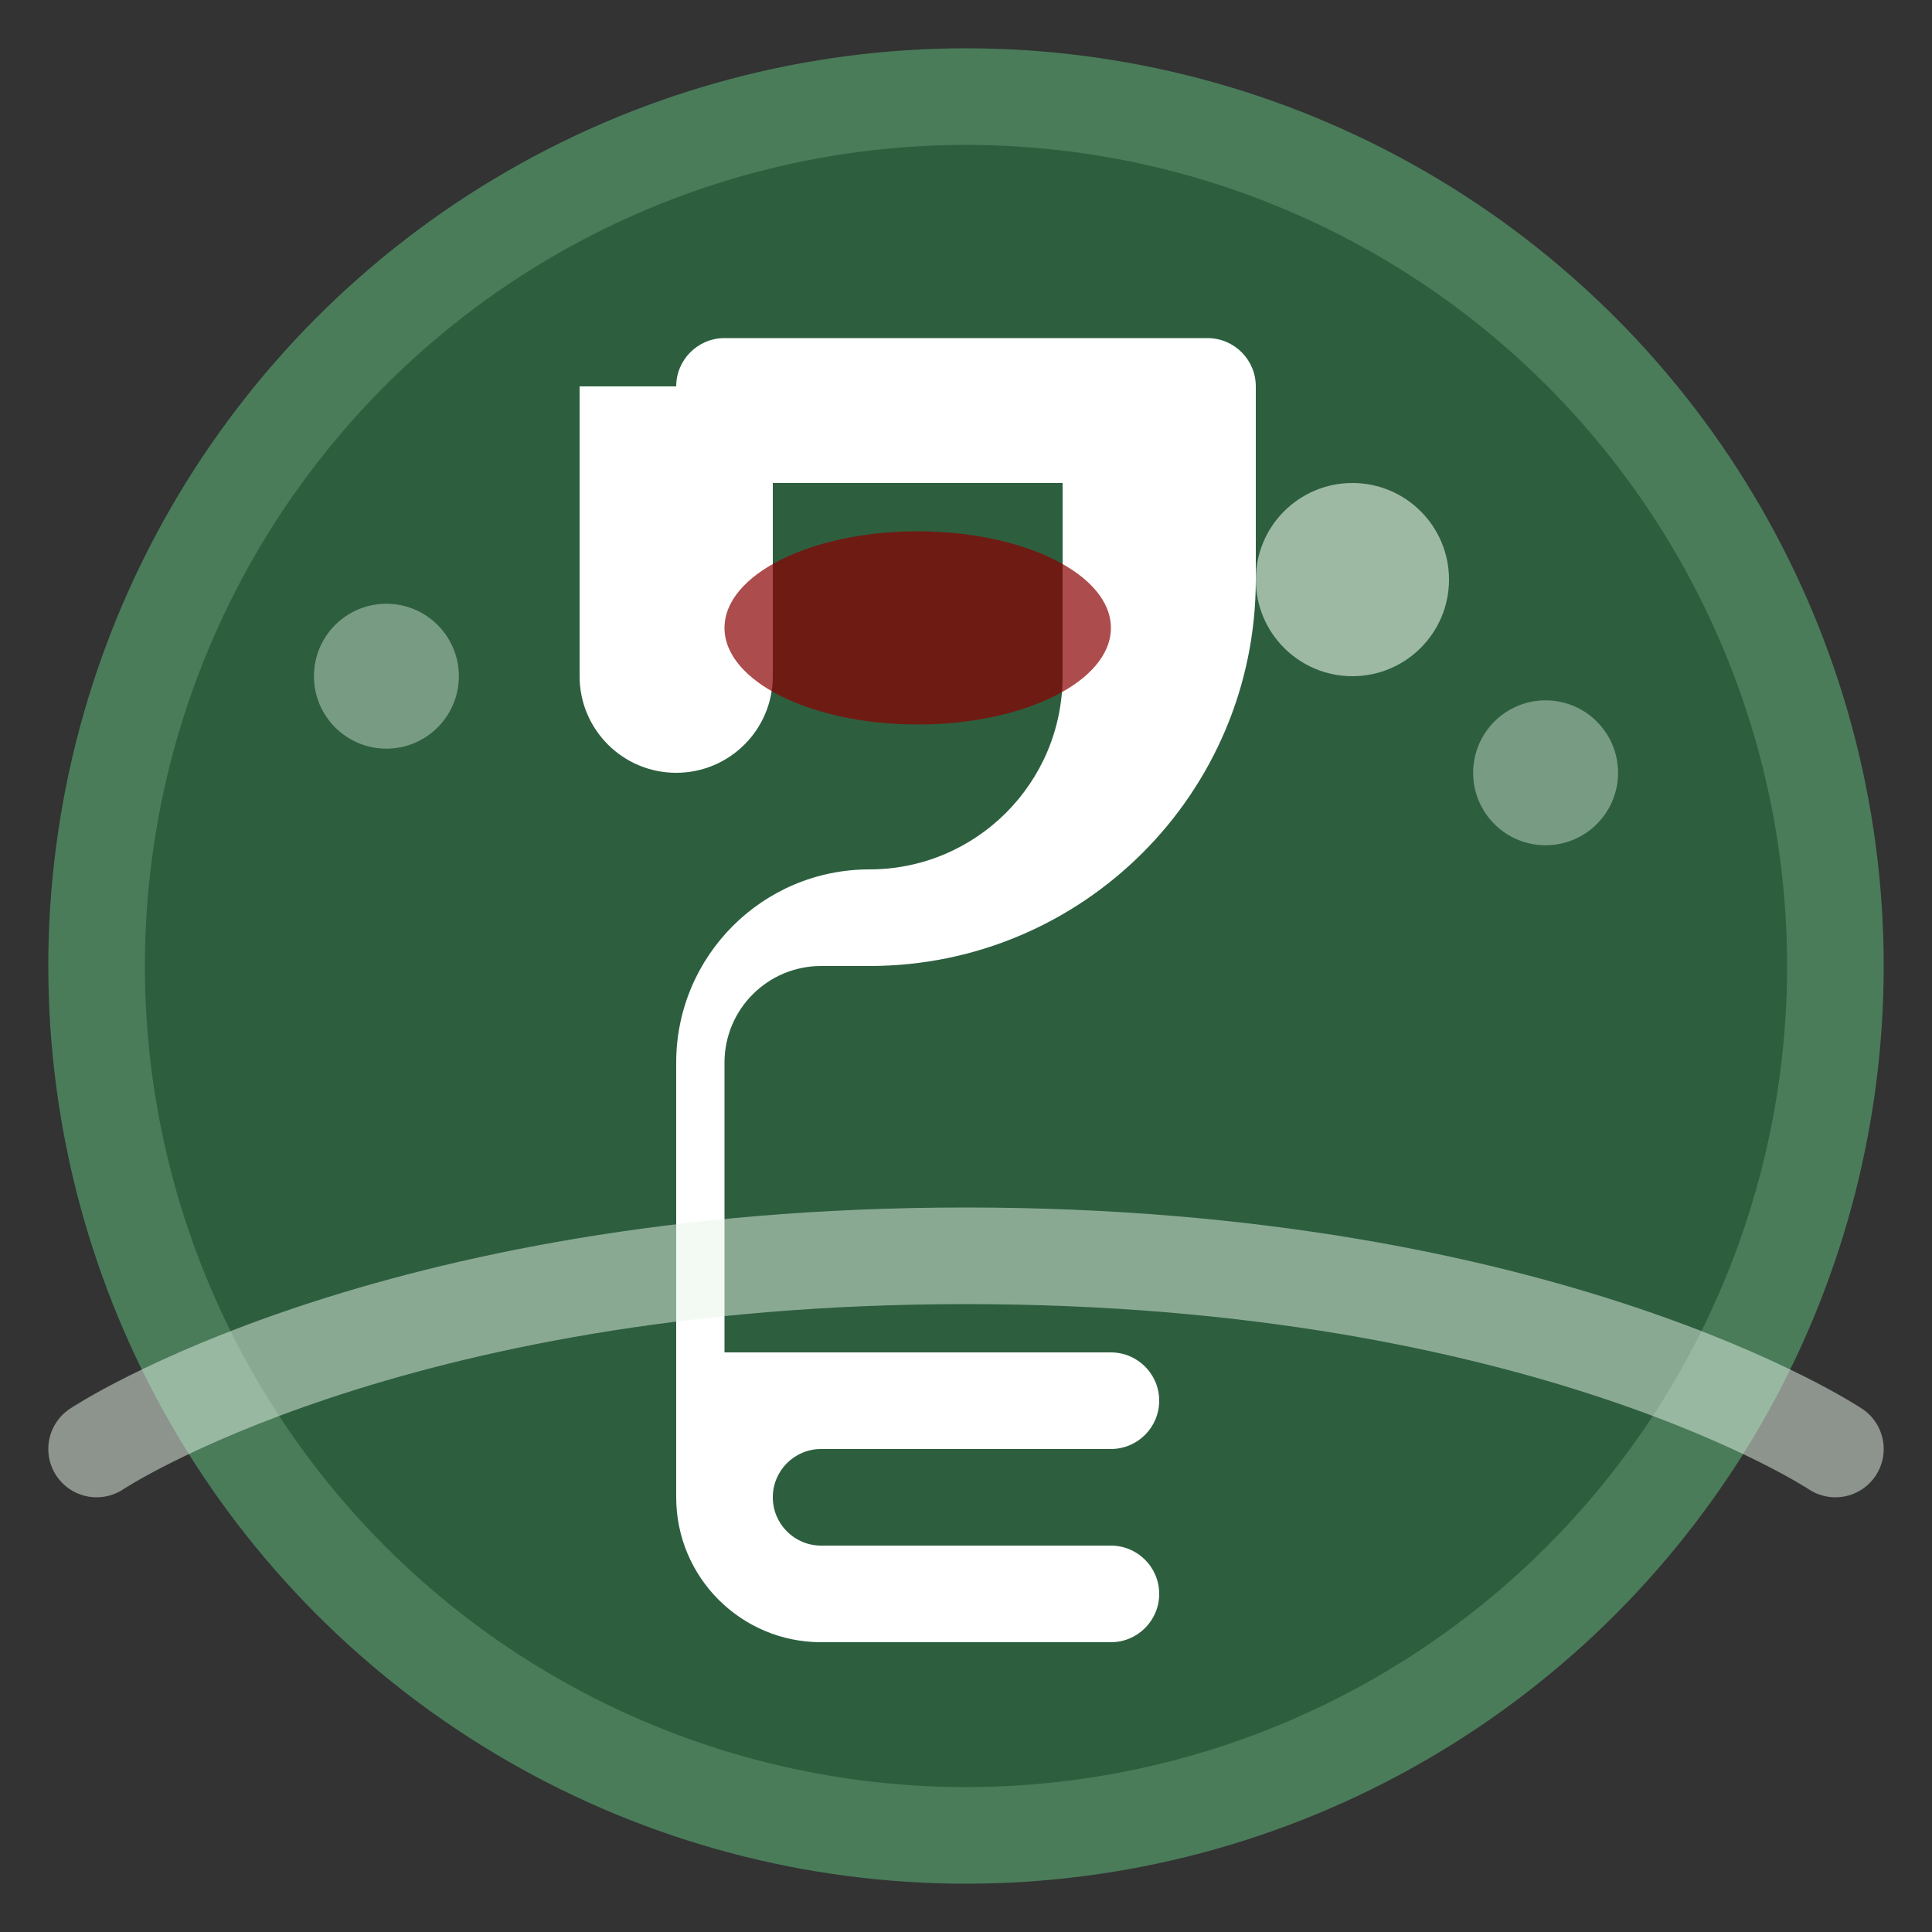
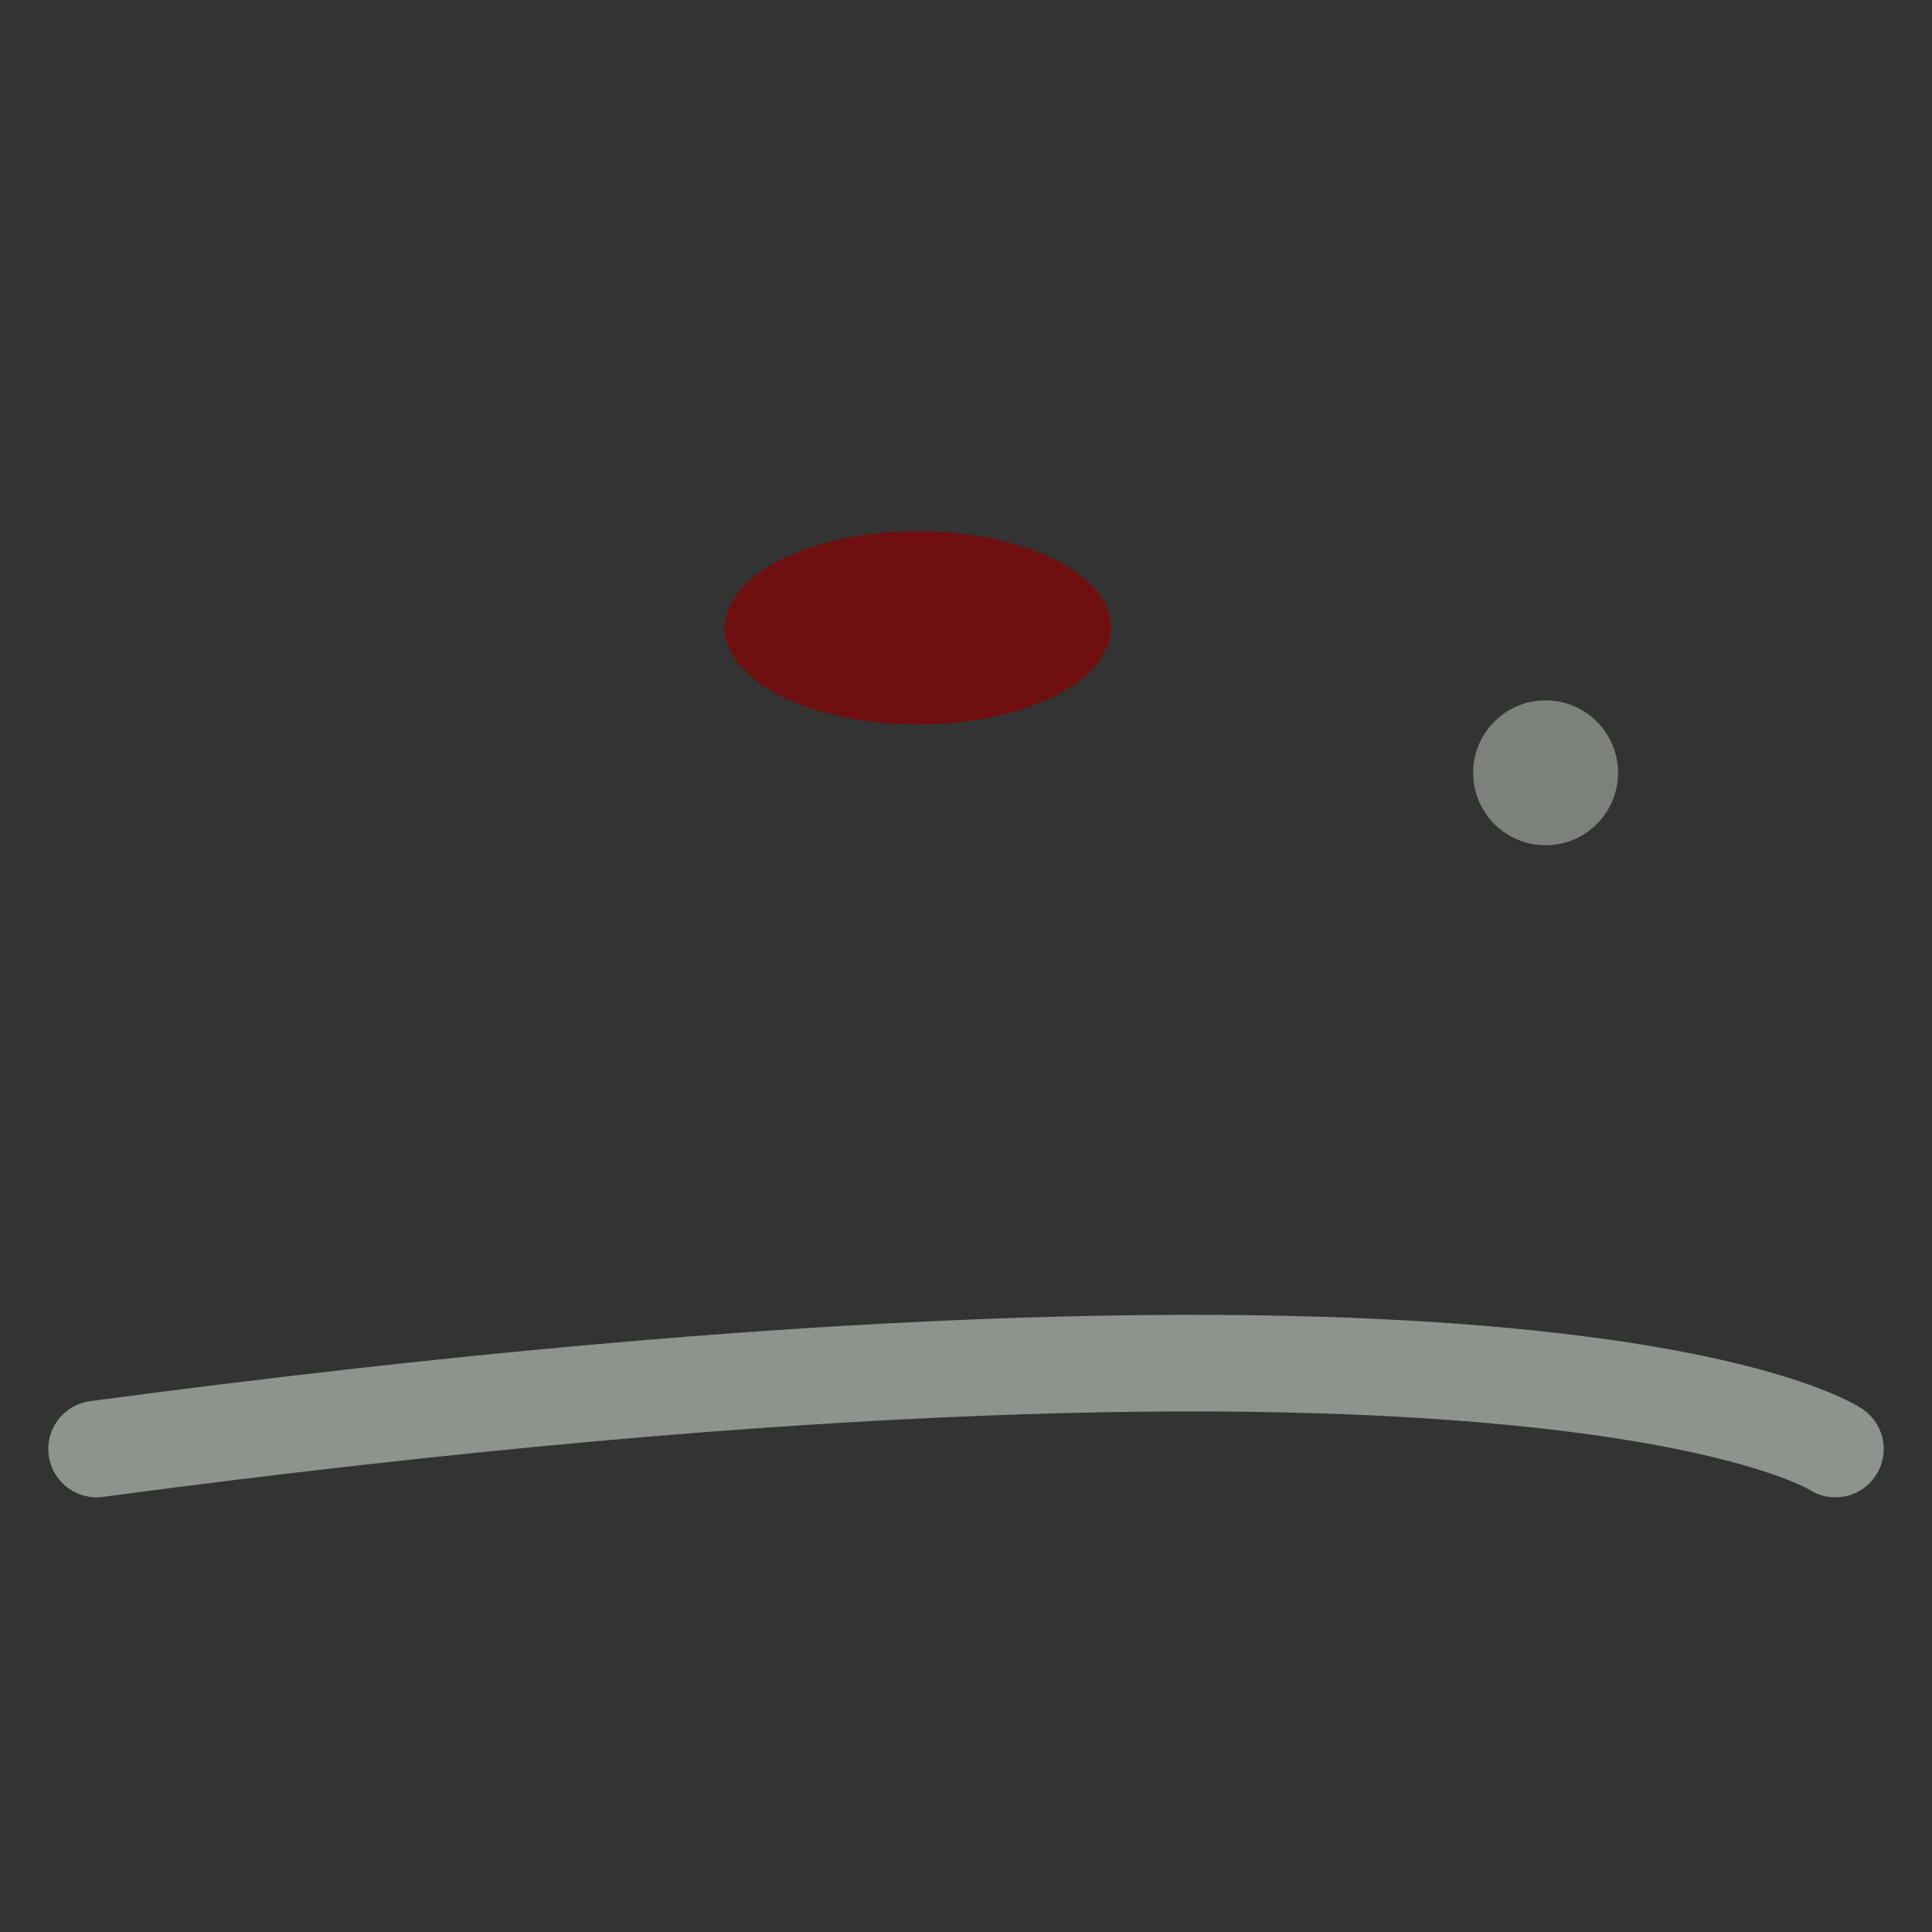
<svg xmlns="http://www.w3.org/2000/svg" width="40" height="40" viewBox="0 0 40 40" fill="none">
  <rect x="0" y="0" width="40" height="40" fill="#333333" stroke="none" />
-   <circle cx="20" cy="20" r="18" fill="#2D5F3F" stroke="#4a7c5a" stroke-width="2" />
-   <path d="M14 8C14 7.448 14.448 7 15 7H25C25.552 7 26 7.448 26 8V12C26 16.418 22.418 20 18 20H17C15.895 20 15 20.895 15 22V28H23C23.552 28 24 28.448 24 29C24 29.552 23.552 30 23 30H17C16.448 30 16 30.448 16 31C16 31.552 16.448 32 17 32H23C23.552 32 24 32.448 24 33C24 33.552 23.552 34 23 34H17C15.343 34 14 32.657 14 31V22C14 19.791 15.791 18 18 18C20.209 18 22 16.209 22 14V10H16V14C16 15.105 15.105 16 14 16C12.895 16 12 15.105 12 14V8Z" fill="white" />
  <ellipse cx="19" cy="13" rx="4" ry="2" fill="#8B0000" opacity="0.7" />
-   <circle cx="28" cy="12" r="2" fill="#E8F5E8" opacity="0.6" />
  <circle cx="32" cy="16" r="1.5" fill="#E8F5E8" opacity="0.4" />
-   <circle cx="8" cy="14" r="1.5" fill="#E8F5E8" opacity="0.4" />
-   <path d="M2 30C2 30 8 26 20 26C32 26 38 30 38 30" stroke="#E8F5E8" stroke-width="2" stroke-linecap="round" opacity="0.5" />
+   <path d="M2 30C32 26 38 30 38 30" stroke="#E8F5E8" stroke-width="2" stroke-linecap="round" opacity="0.5" />
</svg>